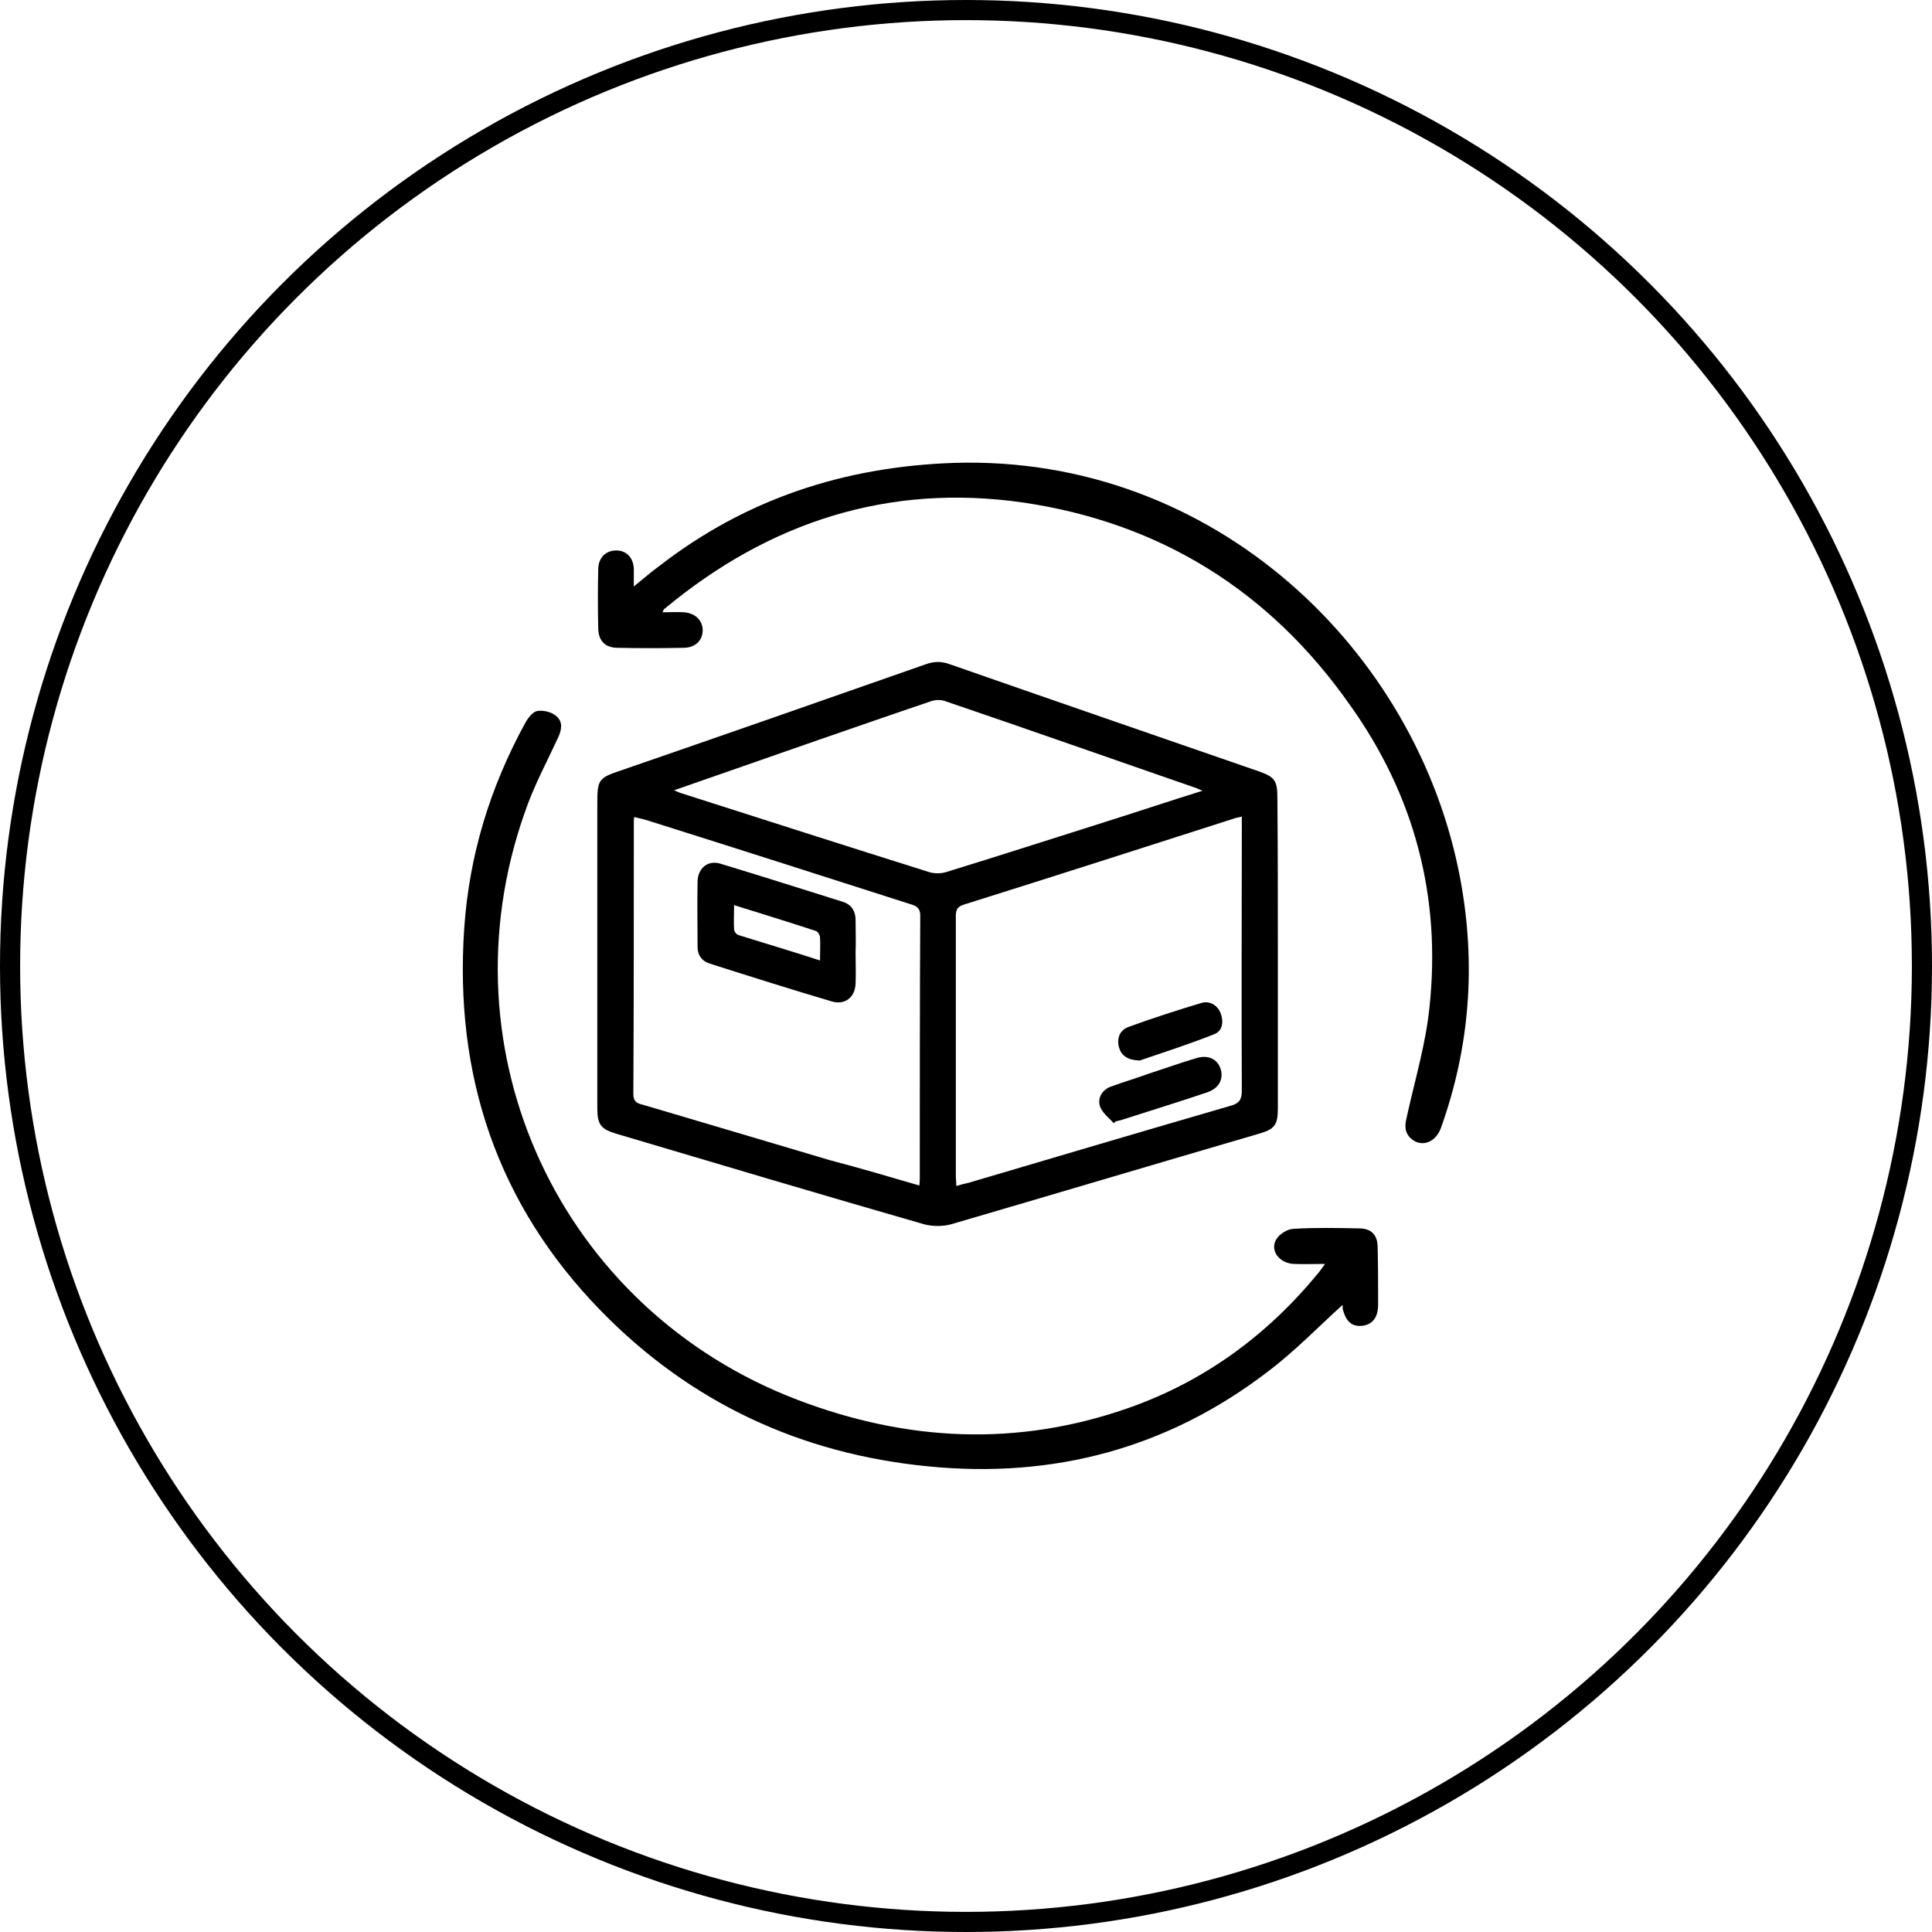
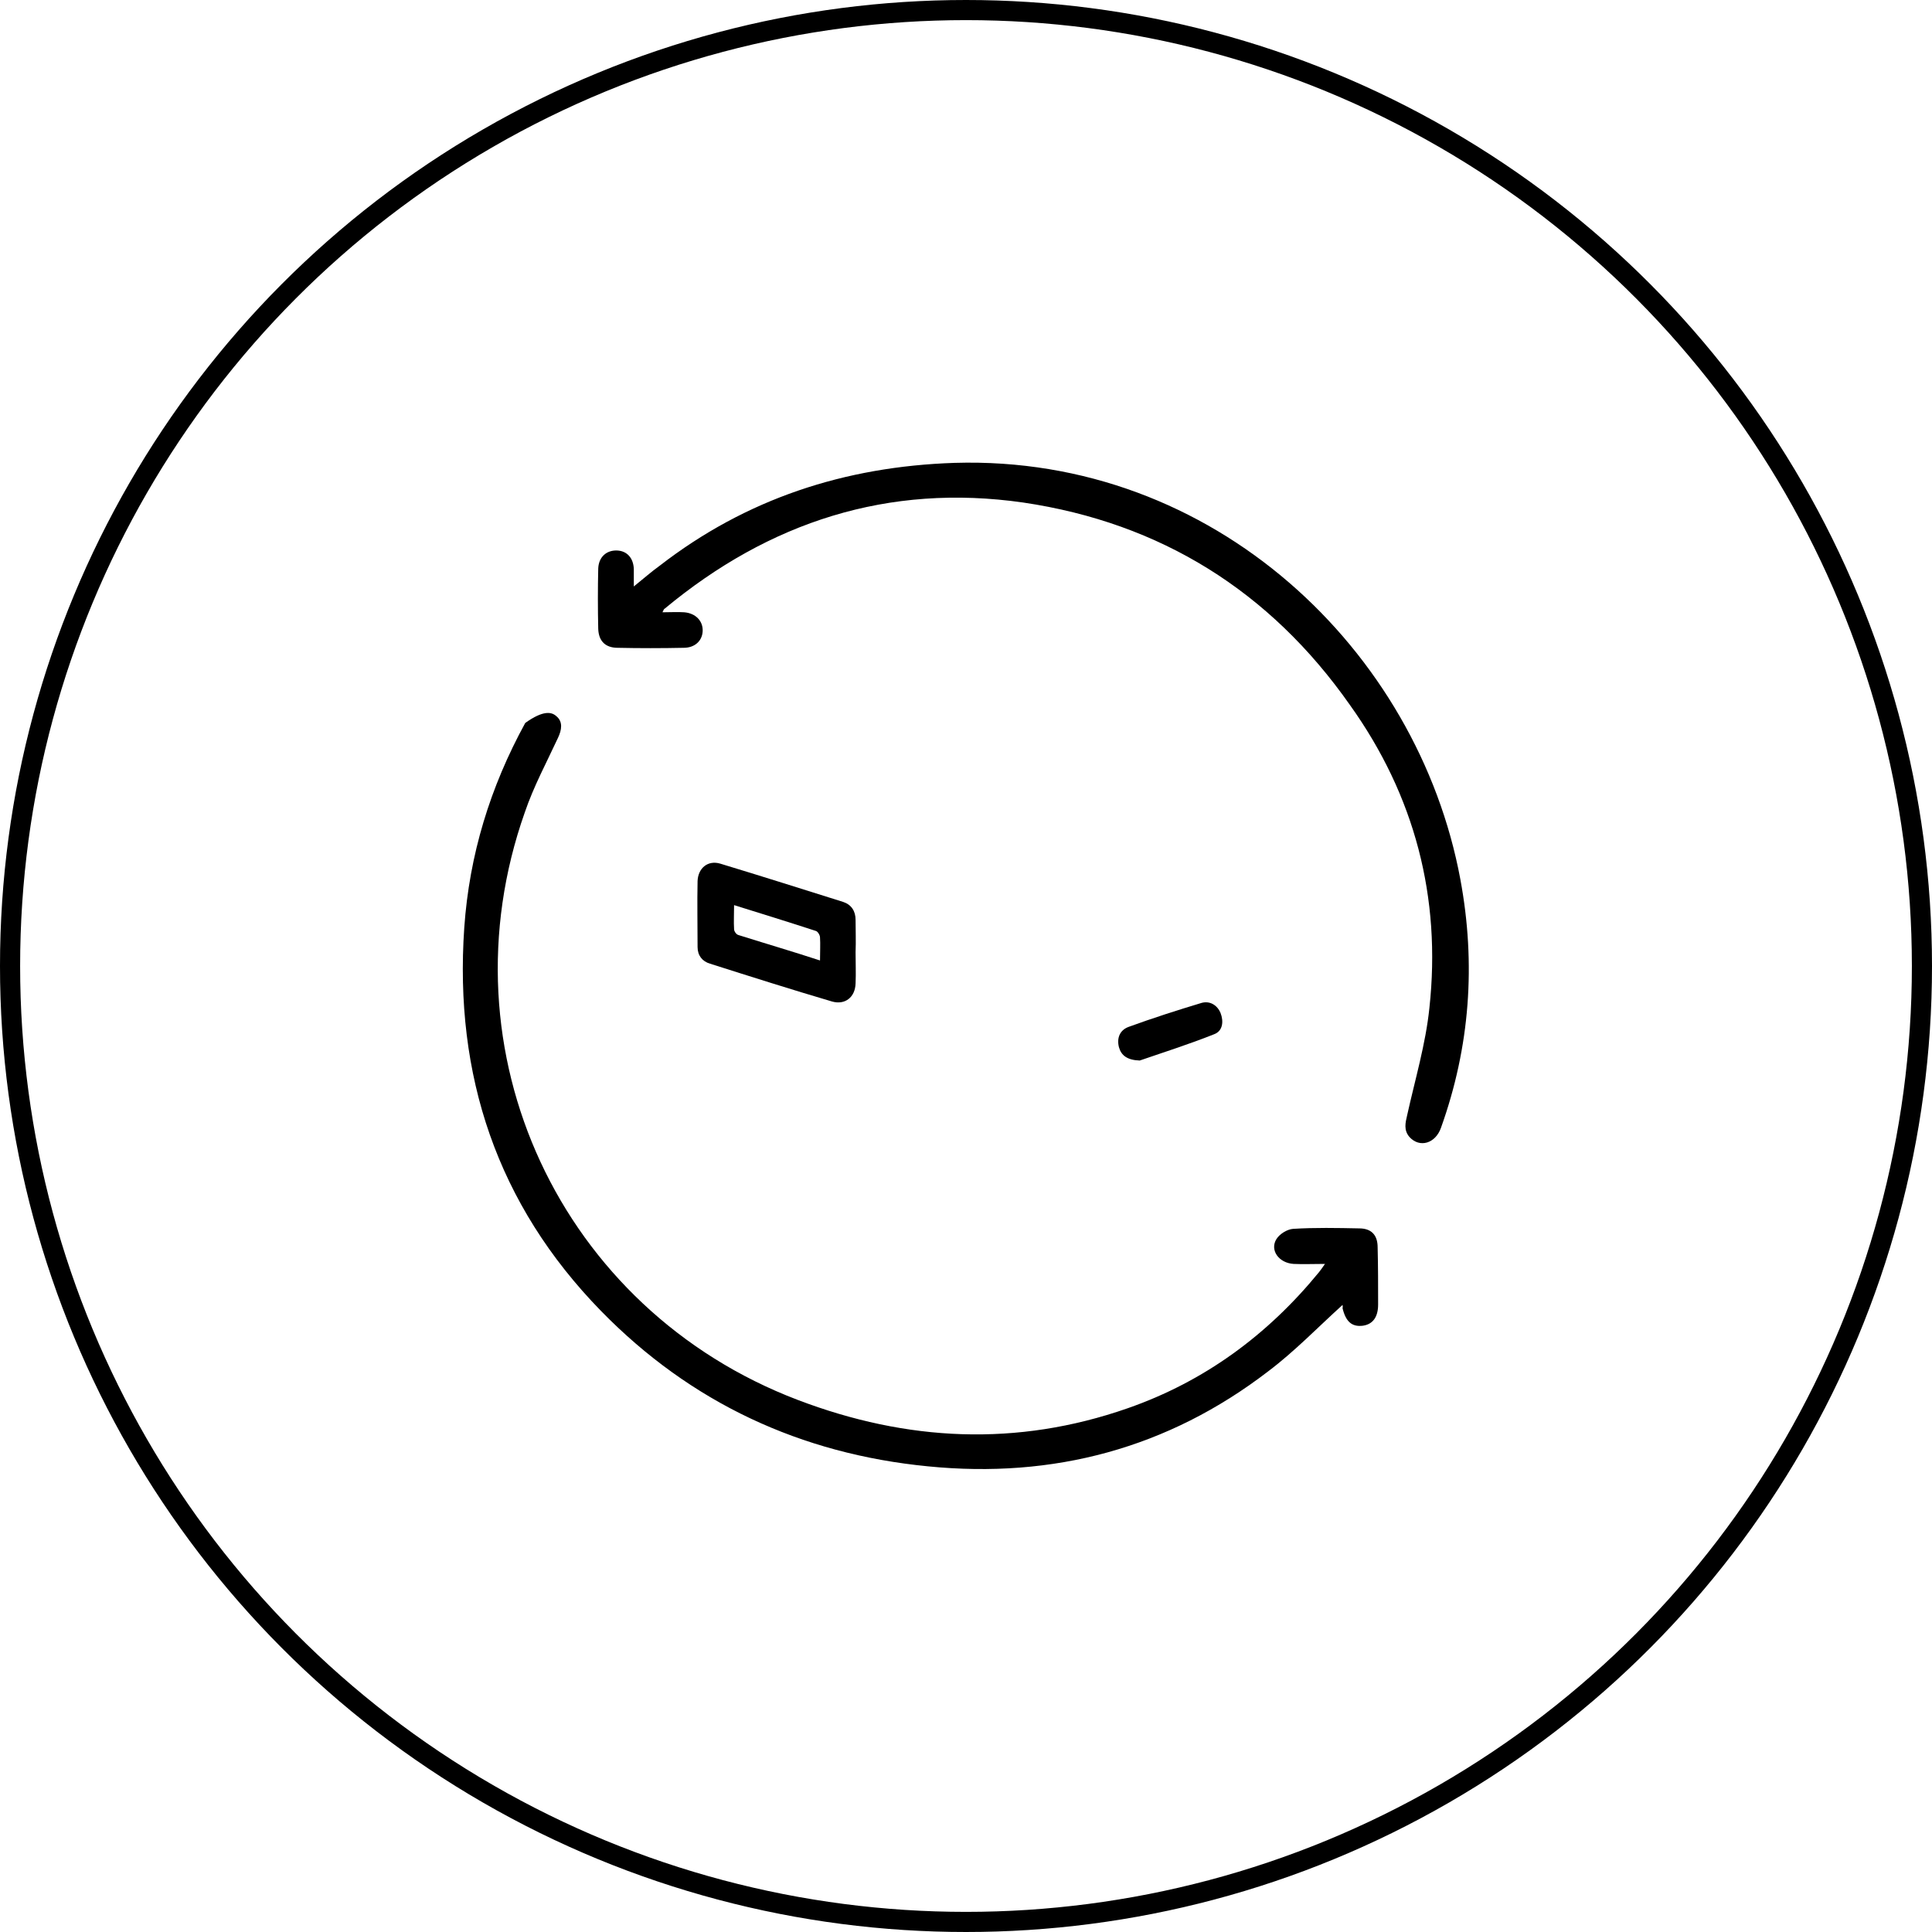
<svg xmlns="http://www.w3.org/2000/svg" fill="none" viewBox="0 0 96 96" height="96" width="96">
  <g clip-path="url(#clip0_1_237)">
-     <path fill="black" d="M63.496 47.336C63.496 49.925 63.496 52.491 63.496 55.081C63.496 55.906 63.335 56.112 62.532 56.341C57.435 57.83 52.362 59.343 47.265 60.832C46.852 60.947 46.347 60.947 45.911 60.832C40.815 59.366 35.741 57.853 30.645 56.341C29.864 56.112 29.68 55.883 29.68 55.081C29.68 50.017 29.68 44.975 29.68 39.911C29.68 38.742 29.749 38.651 30.851 38.284C35.902 36.543 40.952 34.778 45.98 33.014C46.416 32.853 46.783 32.853 47.219 33.014C52.339 34.801 57.458 36.566 62.555 38.33C63.335 38.605 63.473 38.788 63.473 39.636C63.496 42.203 63.496 44.769 63.496 47.336ZM61.705 40.576C61.544 40.621 61.476 40.621 61.407 40.644C56.907 42.088 52.408 43.532 47.885 44.952C47.518 45.067 47.495 45.273 47.495 45.571C47.495 49.856 47.495 54.164 47.495 58.449C47.495 58.587 47.518 58.747 47.518 58.93C47.748 58.862 47.931 58.816 48.138 58.77C52.477 57.487 56.815 56.203 61.154 54.943C61.568 54.829 61.705 54.645 61.705 54.21C61.682 49.856 61.705 45.502 61.705 41.171C61.705 40.965 61.705 40.805 61.705 40.576ZM45.681 58.907C45.704 58.747 45.704 58.632 45.704 58.541C45.704 54.187 45.704 49.856 45.727 45.502C45.727 45.067 45.475 44.998 45.176 44.907C40.883 43.532 36.59 42.157 32.297 40.805C32.045 40.713 31.77 40.667 31.517 40.599C31.494 40.713 31.494 40.759 31.494 40.828C31.494 45.342 31.494 49.856 31.471 54.37C31.471 54.76 31.678 54.829 31.953 54.897C35.052 55.814 38.151 56.73 41.228 57.647C42.72 58.037 44.189 58.472 45.681 58.907ZM59.754 39.292C59.57 39.224 59.501 39.178 59.432 39.155C55.254 37.711 51.099 36.245 46.921 34.824C46.691 34.755 46.416 34.778 46.186 34.87C44.35 35.489 42.513 36.13 40.654 36.772C38.289 37.597 35.925 38.422 33.491 39.27C33.675 39.338 33.79 39.407 33.904 39.43C37.991 40.736 42.054 42.042 46.141 43.325C46.416 43.417 46.76 43.417 47.036 43.325C49.653 42.523 52.27 41.675 54.887 40.851C56.494 40.346 58.055 39.819 59.754 39.292Z" />
-     <path fill="black" d="M66.71 64.842C65.47 65.965 64.322 67.157 63.014 68.142C58.032 71.969 52.339 73.481 46.117 72.862C39.782 72.244 34.318 69.7 29.864 65.14C24.699 59.847 22.564 53.431 23.069 46.098C23.321 42.477 24.355 39.109 26.099 35.924C26.237 35.672 26.466 35.374 26.696 35.328C26.994 35.282 27.408 35.374 27.637 35.58C27.982 35.855 27.913 36.268 27.729 36.657C27.155 37.895 26.512 39.086 26.076 40.369C21.875 52.262 27.844 65.072 39.644 69.563C45.062 71.625 50.525 71.9 56.035 69.975C59.846 68.646 62.991 66.332 65.539 63.215C65.608 63.124 65.7 63.009 65.838 62.803C65.241 62.803 64.758 62.826 64.276 62.803C63.542 62.757 63.083 62.115 63.427 61.566C63.588 61.313 63.955 61.084 64.253 61.061C65.355 60.993 66.434 61.016 67.536 61.038C68.133 61.038 68.454 61.359 68.454 61.978C68.478 62.917 68.478 63.88 68.478 64.819C68.478 65.461 68.202 65.805 67.72 65.874C67.169 65.942 66.871 65.667 66.71 65.003C66.733 64.934 66.71 64.865 66.71 64.842Z" />
+     <path fill="black" d="M66.71 64.842C65.47 65.965 64.322 67.157 63.014 68.142C58.032 71.969 52.339 73.481 46.117 72.862C39.782 72.244 34.318 69.7 29.864 65.14C24.699 59.847 22.564 53.431 23.069 46.098C23.321 42.477 24.355 39.109 26.099 35.924C26.994 35.282 27.408 35.374 27.637 35.58C27.982 35.855 27.913 36.268 27.729 36.657C27.155 37.895 26.512 39.086 26.076 40.369C21.875 52.262 27.844 65.072 39.644 69.563C45.062 71.625 50.525 71.9 56.035 69.975C59.846 68.646 62.991 66.332 65.539 63.215C65.608 63.124 65.7 63.009 65.838 62.803C65.241 62.803 64.758 62.826 64.276 62.803C63.542 62.757 63.083 62.115 63.427 61.566C63.588 61.313 63.955 61.084 64.253 61.061C65.355 60.993 66.434 61.016 67.536 61.038C68.133 61.038 68.454 61.359 68.454 61.978C68.478 62.917 68.478 63.88 68.478 64.819C68.478 65.461 68.202 65.805 67.72 65.874C67.169 65.942 66.871 65.667 66.71 65.003C66.733 64.934 66.71 64.865 66.71 64.842Z" />
    <path fill="black" d="M32.917 30.424C33.331 30.424 33.652 30.401 33.996 30.424C34.57 30.47 34.938 30.86 34.915 31.364C34.892 31.845 34.524 32.189 33.973 32.189C32.871 32.212 31.77 32.212 30.691 32.189C30.094 32.189 29.749 31.868 29.726 31.249C29.703 30.241 29.703 29.233 29.726 28.247C29.749 27.675 30.14 27.331 30.668 27.354C31.15 27.377 31.471 27.72 31.494 28.27C31.494 28.523 31.494 28.774 31.494 29.141C31.976 28.752 32.366 28.408 32.78 28.11C37.072 24.787 41.962 23.183 47.426 23C60.328 22.61 70.452 32.326 72.564 43.692C73.344 47.885 73.046 52.01 71.6 56.043C71.324 56.822 70.544 57.051 70.039 56.501C69.74 56.158 69.832 55.791 69.924 55.401C70.314 53.637 70.842 51.873 71.026 50.085C71.623 44.586 70.291 39.522 67.077 35.03C63.106 29.37 57.665 25.979 50.847 24.971C44.143 24.008 38.22 25.933 33.032 30.241C32.986 30.264 32.986 30.287 32.917 30.424Z" />
-     <path fill="black" d="M55.346 55.814C55.117 55.562 54.818 55.333 54.68 55.035C54.497 54.599 54.749 54.141 55.231 53.981C55.851 53.752 56.494 53.568 57.114 53.339C57.894 53.087 58.652 52.812 59.432 52.583C60.006 52.4 60.489 52.606 60.649 53.11C60.81 53.614 60.58 54.072 59.983 54.279C58.56 54.76 57.137 55.195 55.714 55.654C55.622 55.676 55.53 55.699 55.438 55.722C55.415 55.745 55.369 55.768 55.346 55.814Z" />
    <path fill="black" d="M56.632 52.697C56.012 52.675 55.714 52.446 55.599 52.033C55.484 51.575 55.645 51.185 56.081 51.025C57.275 50.589 58.491 50.2 59.708 49.833C60.121 49.719 60.489 49.948 60.649 50.337C60.81 50.75 60.764 51.231 60.328 51.391C59.065 51.895 57.757 52.308 56.632 52.697Z" />
    <path fill="black" d="M42.513 47.313C42.513 47.84 42.536 48.344 42.513 48.871C42.49 49.558 41.985 49.948 41.343 49.764C39.322 49.169 37.302 48.527 35.282 47.885C34.892 47.771 34.662 47.473 34.662 47.06C34.662 45.961 34.639 44.861 34.662 43.784C34.685 43.142 35.167 42.73 35.787 42.913C37.83 43.532 39.85 44.173 41.894 44.815C42.307 44.952 42.513 45.273 42.513 45.709C42.513 46.236 42.536 46.785 42.513 47.313ZM40.746 47.725C40.746 47.267 40.769 46.923 40.746 46.579C40.746 46.465 40.631 46.281 40.539 46.258C39.208 45.823 37.876 45.411 36.476 44.975C36.476 45.434 36.453 45.8 36.476 46.167C36.476 46.281 36.59 46.442 36.705 46.465C38.014 46.877 39.345 47.267 40.746 47.725Z" />
  </g>
  <circle stroke="black" r="47.5" cy="48" cx="48" />
  <defs>
    <clipPath id="clip0_1_237">
      <rect transform="translate(23 23)" fill="white" height="50" width="50" />
    </clipPath>
  </defs>
</svg>